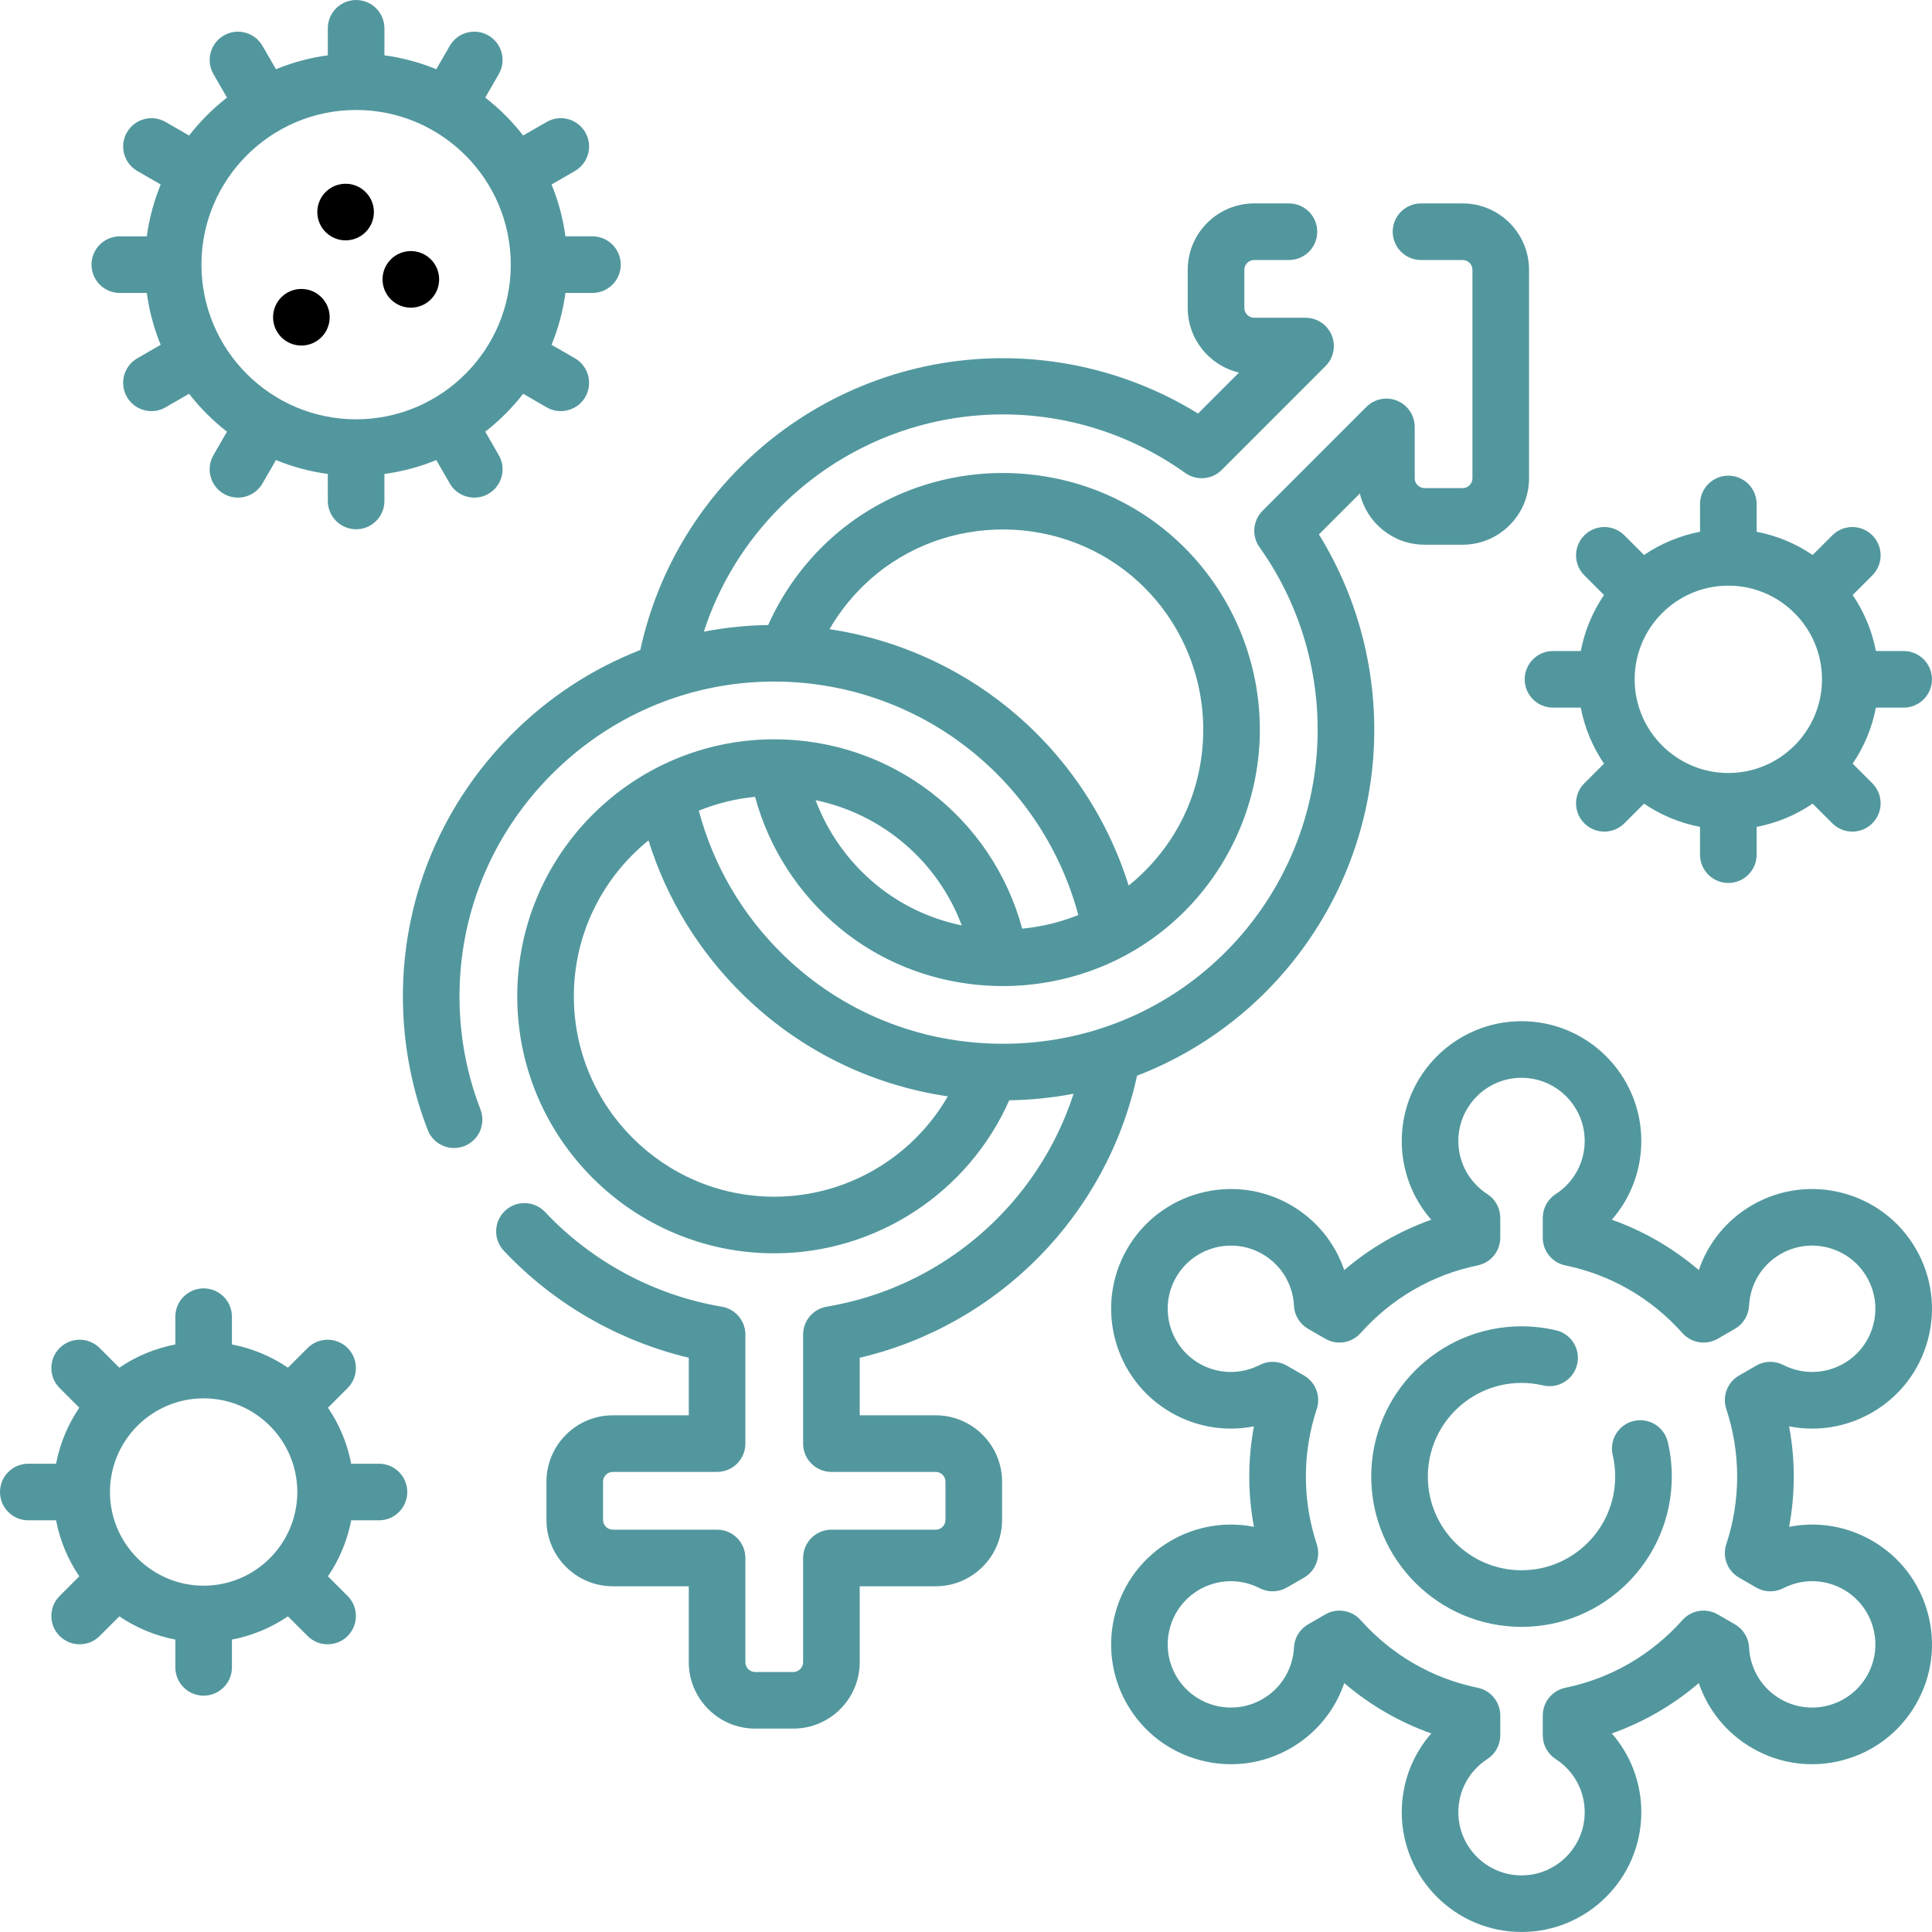
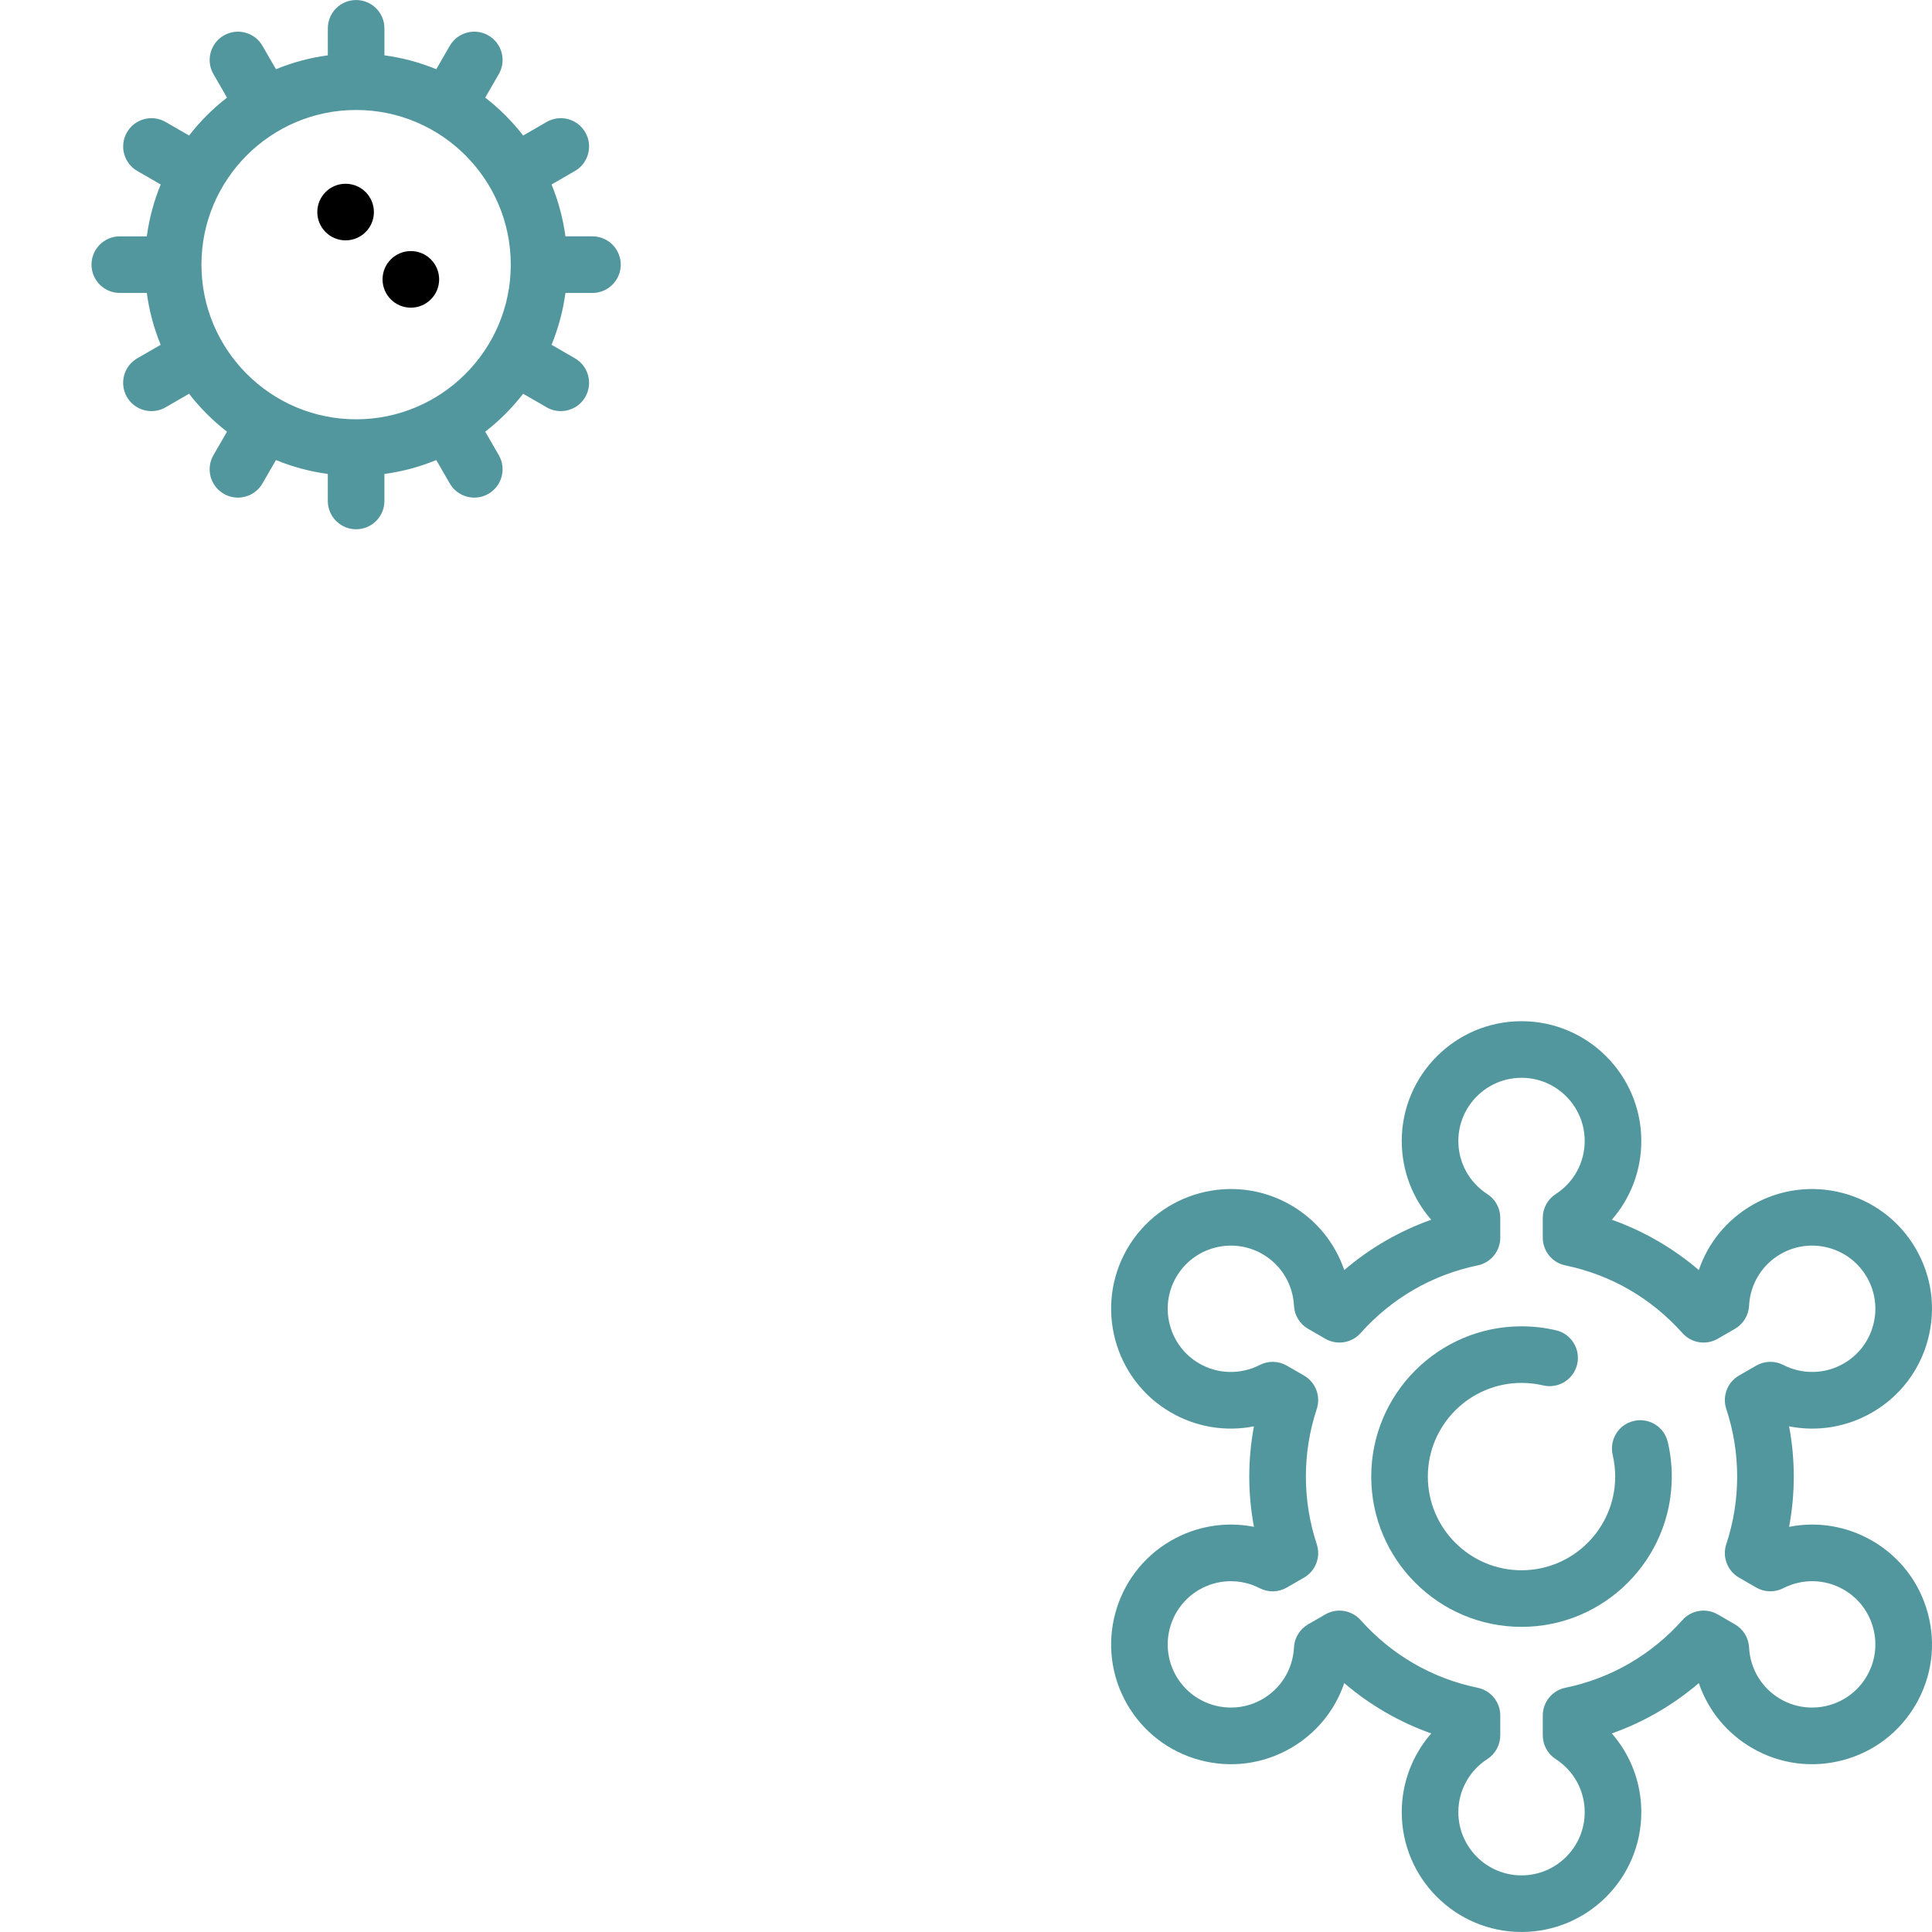
<svg xmlns="http://www.w3.org/2000/svg" id="Capa_1" enable-background="new 0 0 512 512" height="512" viewBox="0 0 512 512" width="512">
  <g>
    <g>
-       <path fill="#52979e" d="m301.328 285.068c12.111-4.651 23.252-11.701 32.794-20.912 17.105-16.513 27.654-38.619 29.705-62.247 1.839-21.191-3.217-42.357-14.295-60.281l10.845-10.849c1.825 7.771 8.815 13.573 17.135 13.573h10.1c9.704 0 17.6-7.895 17.6-17.6v-55.248c0-9.704-7.895-17.6-17.6-17.6h-11.03c-4.142 0-7.5 3.358-7.5 7.5s3.358 7.5 7.5 7.5h11.03c1.434 0 2.6 1.166 2.6 2.6v55.249c0 1.434-1.166 2.6-2.6 2.6h-10.1c-1.434 0-2.6-1.166-2.6-2.6v-13.62c0-3.034-1.828-5.768-4.63-6.929-2.804-1.161-6.029-.52-8.174 1.627l-27.52 27.53c-2.589 2.59-2.929 6.671-.804 9.654 11.452 16.074 16.815 35.819 15.098 55.597-1.737 20.02-10.679 38.755-25.179 52.752-15.536 14.997-36.087 23.247-57.892 23.247-.073 0-.148 0-.222 0-21.886-.056-42.484-8.417-57.999-23.542-10.88-10.605-18.545-23.731-22.394-38.229 4.677-1.907 9.681-3.171 14.907-3.669 3.663 13.524 11.45 25.674 22.364 34.71 12.449 10.307 27.869 15.437 43.287 15.436 16.15-.001 32.298-5.631 45.01-16.836 14.393-12.687 22.814-30.955 23.104-50.119.289-19.174-7.563-37.681-21.543-50.775-25.554-23.934-65.962-24.364-91.992-.978-7.161 6.433-12.881 14.324-16.758 23.043-.331.005-.661-.005-.992.003-5.436.141-10.803.731-16.06 1.746 4.037-12.417 10.922-23.688 20.287-33.054 28.916-28.915 74.044-32.702 107.303-9.005 2.983 2.125 7.067 1.785 9.656-.806l27.52-27.529c2.144-2.145 2.786-5.371 1.624-8.173-1.161-2.802-3.895-4.629-6.929-4.629h-13.61c-1.439 0-2.61-1.166-2.61-2.6v-10.1c0-1.434 1.171-2.6 2.61-2.6h9.21c4.142 0 7.5-3.358 7.5-7.5s-3.358-7.5-7.5-7.5h-9.21c-9.71 0-17.61 7.895-17.61 17.6v10.1c0 8.32 5.806 15.31 13.582 17.135l-10.849 10.853c-17.686-10.926-38.567-16.008-59.467-14.366-23.311 1.828-45.268 11.954-61.827 28.513-13.401 13.401-22.508 30.104-26.52 48.522-12.717 4.949-24.393 12.567-34.292 22.55-17.993 18.146-28.151 42.095-28.602 67.439-.222 12.851 1.982 25.362 6.553 37.184 1.15 2.975 3.989 4.797 6.997 4.797.899 0 1.814-.163 2.703-.507 3.863-1.494 5.785-5.836 4.29-9.7-3.869-10.007-5.735-20.61-5.546-31.512.381-21.459 8.995-41.751 24.255-57.14s35.478-24.17 56.929-24.724c19.946-.525 39.419 6.109 54.835 18.662 13.683 11.142 23.455 26.317 27.955 43.183-4.777 1.917-9.788 3.125-14.863 3.609-7.969-29.441-34.615-50.18-65.713-50.18-37.555 0-68.109 30.553-68.109 68.109s30.553 68.109 68.109 68.109c27.062 0 51.441-16.086 62.274-40.548 5.782-.094 11.485-.677 17.057-1.737-9.462 29.193-34.508 51.244-65.421 56.428-3.613.606-6.26 3.733-6.26 7.397v28.889c0 4.142 3.358 7.5 7.5 7.5h27.63c1.434 0 2.6 1.166 2.6 2.6v10.11c0 1.434-1.166 2.6-2.6 2.6h-27.63c-4.142 0-7.5 3.358-7.5 7.5v27.62c0 1.434-1.166 2.6-2.6 2.6h-10.1c-1.434 0-2.6-1.167-2.6-2.6v-27.62c0-4.142-3.358-7.5-7.5-7.5h-27.62c-1.434 0-2.6-1.166-2.6-2.6v-10.11c0-1.434 1.166-2.6 2.6-2.6h27.62c4.142 0 7.5-3.358 7.5-7.5v-28.889c0-3.663-2.646-6.791-6.26-7.397-17.782-2.981-34.412-11.892-46.826-25.091-2.838-3.017-7.585-3.163-10.601-.325-3.018 2.838-3.163 7.584-.325 10.601 13.18 14.014 30.396 23.932 49.012 28.343v15.258h-20.12c-9.704 0-17.6 7.895-17.6 17.6v10.11c0 9.704 7.895 17.6 17.6 17.6h20.12v20.12c0 9.704 7.895 17.6 17.6 17.6h10.1c9.704 0 17.599-7.895 17.599-17.6v-20.12h20.13c9.704 0 17.599-7.895 17.599-17.6v-10.11c0-9.704-7.895-17.6-17.599-17.6h-20.13v-15.252c36.764-8.646 65.459-37.758 73.495-74.75zm-34.051-97.388c-13.706-11.16-30.118-18.342-47.444-20.951 2.79-4.817 6.342-9.206 10.524-12.963 20.292-18.228 51.793-17.892 71.714.768 10.902 10.21 17.024 24.644 16.798 39.6-.229 15.166-6.63 29.05-18.024 39.093-.57.502-1.15.987-1.737 1.461-5.725-18.323-16.768-34.743-31.831-47.008zm-12.403 57.559c-8.214-1.693-16.089-5.323-22.84-10.913-7.201-5.962-12.649-13.661-15.89-22.268 17.732 3.698 32.355 16.203 38.73 33.181zm-49.689 71.9c-29.284 0-53.109-23.825-53.109-53.109 0-16.67 7.727-31.563 19.78-41.307 4.836 15.519 13.445 29.567 25.264 41.087 14.876 14.502 33.696 23.738 54.062 26.734-9.361 16.221-26.812 26.595-45.997 26.595z" />
      <path fill="#52979e" d="m496.115 408.291c-6.759-3.902-14.55-5.136-21.986-3.663.824-4.382 1.239-8.835 1.239-13.317s-.415-8.934-1.239-13.317c7.439 1.473 15.228.24 21.986-3.663 7.343-4.24 12.595-11.085 14.79-19.275 2.194-8.19 1.068-16.744-3.171-24.087-8.752-15.159-28.206-20.371-43.362-11.618-6.765 3.906-11.73 10.044-14.172 17.23-6.798-5.822-14.652-10.366-23.057-13.339 4.993-5.704 7.82-13.067 7.82-20.871 0-17.503-14.24-31.743-31.743-31.743-17.504 0-31.744 14.24-31.744 31.743 0 7.805 2.827 15.166 7.82 20.871-8.405 2.973-16.259 7.516-23.057 13.339-2.442-7.185-7.407-13.324-14.173-17.23-15.159-8.753-34.611-3.539-43.362 11.618-8.751 15.159-3.539 34.611 11.619 43.362 6.759 3.902 14.547 5.134 21.986 3.663-.824 4.382-1.239 8.835-1.239 13.317s.415 8.934 1.239 13.317c-7.437-1.469-15.227-.238-21.986 3.663-15.158 8.751-20.37 28.204-11.619 43.362 4.24 7.343 11.085 12.595 19.275 14.79 8.191 2.195 16.744 1.067 24.087-3.171 6.766-3.906 11.731-10.044 14.173-17.23 6.797 5.822 14.652 10.366 23.057 13.339-4.992 5.704-7.82 13.067-7.82 20.871 0 17.504 14.24 31.744 31.744 31.744 17.503 0 31.743-14.24 31.743-31.744 0-7.804-2.828-15.166-7.82-20.871 8.405-2.973 16.259-7.516 23.057-13.339 2.442 7.185 7.407 13.324 14.172 17.23 7.343 4.24 15.897 5.365 24.087 3.171 8.19-2.195 15.036-7.447 19.275-14.79 4.24-7.343 5.366-15.897 3.171-24.087s-7.447-15.035-14.79-19.275zm-1.372 35.862c-4.616 7.995-14.876 10.745-22.873 6.129-4.942-2.853-8.062-7.971-8.348-13.689-.127-2.543-1.536-4.848-3.74-6.121l-4.569-2.638c-3.077-1.777-6.981-1.15-9.346 1.501-8.256 9.253-18.987 15.457-31.033 17.943-3.484.719-5.984 3.787-5.984 7.345v5.254c0 2.546 1.292 4.918 3.431 6.3 4.809 3.106 7.681 8.368 7.681 14.074 0 9.233-7.511 16.744-16.743 16.744-9.233 0-16.744-7.511-16.744-16.744 0-5.706 2.872-10.968 7.681-14.074 2.139-1.382 3.431-3.754 3.431-6.3v-5.254c0-3.558-2.5-6.626-5.984-7.345-12.046-2.485-22.777-8.69-31.033-17.942-1.465-1.642-3.518-2.507-5.6-2.507-1.281 0-2.574.328-3.746 1.005l-4.569 2.638c-2.205 1.273-3.614 3.578-3.741 6.121-.285 5.718-3.406 10.835-8.348 13.688-7.996 4.616-18.256 1.866-22.873-6.129-4.616-7.995-1.867-18.256 6.128-22.872 4.943-2.852 10.934-2.997 16.029-.385 2.266 1.162 4.967 1.095 7.172-.179l4.56-2.633c3.078-1.777 4.486-5.471 3.372-8.846-1.914-5.797-2.885-11.828-2.885-17.926s.971-12.13 2.885-17.926c1.114-3.375-.294-7.069-3.372-8.846l-4.56-2.633c-2.206-1.274-4.907-1.341-7.172-.179-5.093 2.611-11.086 2.468-16.029-.385-7.995-4.616-10.745-14.877-6.129-22.873 4.617-7.995 14.878-10.743 22.873-6.128 4.942 2.853 8.063 7.971 8.348 13.688.127 2.543 1.536 4.849 3.741 6.121l4.569 2.638c3.078 1.777 6.98 1.149 9.346-1.502 8.256-9.252 18.986-15.457 31.033-17.943 3.484-.719 5.984-3.787 5.984-7.345v-5.254c0-2.546-1.292-4.919-3.431-6.3-4.809-3.106-7.681-8.367-7.681-14.074 0-9.232 7.511-16.743 16.744-16.743 9.232 0 16.743 7.511 16.743 16.743 0 5.707-2.871 10.968-7.681 14.074-2.139 1.381-3.431 3.754-3.431 6.3v5.254c0 3.558 2.499 6.626 5.984 7.345 12.046 2.486 22.777 8.69 31.033 17.943 2.366 2.65 6.267 3.279 9.346 1.501l4.569-2.638c2.205-1.273 3.613-3.578 3.74-6.121.286-5.718 3.406-10.836 8.348-13.689 7.995-4.616 18.257-1.867 22.873 6.128 2.236 3.873 2.83 8.386 1.672 12.705-1.157 4.32-3.928 7.931-7.801 10.167-4.941 2.852-10.933 2.997-16.029.385-2.266-1.162-4.967-1.095-7.172.179l-4.56 2.633c-3.078 1.777-4.486 5.471-3.372 8.846 1.915 5.798 2.885 11.829 2.885 17.926s-.971 12.129-2.885 17.926c-1.114 3.375.294 7.069 3.372 8.846l4.56 2.633c2.205 1.273 4.906 1.34 7.172.179 5.094-2.611 11.088-2.466 16.029.385 3.873 2.236 6.644 5.847 7.801 10.167 1.159 4.324.566 8.836-1.671 12.709z" />
      <path fill="#52979e" d="m432.97 376.566c-4.033.945-6.535 4.981-5.591 9.013.439 1.874.662 3.802.662 5.728 0 13.691-11.134 24.83-24.819 24.83-13.691 0-24.83-11.138-24.83-24.83 0-13.685 11.138-24.819 24.83-24.819 1.927 0 3.854.223 5.729.662 4.032.946 8.068-1.559 9.013-5.591.945-4.033-1.558-8.068-5.591-9.013-2.995-.702-6.074-1.058-9.151-1.058-21.962 0-39.829 17.863-39.829 39.819 0 21.962 17.867 39.829 39.829 39.829 21.956 0 39.819-17.867 39.819-39.829 0-3.078-.356-6.157-1.058-9.151-.945-4.033-4.979-6.537-9.013-5.59z" />
      <path fill="#52979e" d="m31.744 77.633h7.159c.646 4.798 1.895 9.405 3.68 13.741l-6.199 3.579c-3.587 2.071-4.816 6.658-2.745 10.245 1.389 2.406 3.91 3.751 6.502 3.751 1.272 0 2.562-.324 3.743-1.006l6.222-3.592c2.912 3.759 6.29 7.137 10.049 10.049l-3.592 6.221c-2.071 3.587-.842 8.174 2.745 10.245 1.181.682 2.471 1.006 3.743 1.006 2.592 0 5.113-1.346 6.502-3.751l3.579-6.198c4.336 1.785 8.943 3.034 13.741 3.68v7.159c0 4.142 3.358 7.5 7.5 7.5s7.5-3.358 7.5-7.5v-7.159c4.798-.646 9.405-1.895 13.741-3.68l3.579 6.198c1.389 2.406 3.91 3.751 6.502 3.751 1.272 0 2.562-.324 3.743-1.006 3.587-2.071 4.816-6.658 2.745-10.245l-3.592-6.221c3.759-2.912 7.137-6.29 10.049-10.049l6.222 3.592c1.181.682 2.471 1.006 3.743 1.006 2.592 0 5.113-1.345 6.502-3.751 2.071-3.587.842-8.174-2.745-10.245l-6.199-3.579c1.785-4.336 3.035-8.943 3.68-13.741h7.159c4.142 0 7.5-3.358 7.5-7.5s-3.358-7.5-7.5-7.5h-7.159c-.646-4.798-1.895-9.405-3.68-13.741l6.198-3.579c3.587-2.071 4.816-6.658 2.745-10.245s-6.659-4.817-10.245-2.745l-6.221 3.592c-2.912-3.759-6.29-7.137-10.05-10.05l3.592-6.221c2.071-3.587.842-8.174-2.745-10.245-3.587-2.072-8.174-.843-10.245 2.745l-3.579 6.198c-4.336-1.785-8.943-3.034-13.741-3.68v-7.157c0-4.142-3.358-7.5-7.5-7.5s-7.5 3.358-7.5 7.5v7.159c-4.798.645-9.405 1.895-13.741 3.68l-3.579-6.199c-2.07-3.587-6.657-4.816-10.244-2.745s-4.816 6.658-2.745 10.245l3.592 6.222c-3.759 2.912-7.137 6.29-10.049 10.049l-6.221-3.592c-3.587-2.072-8.174-.842-10.245 2.745s-.842 8.174 2.745 10.245l6.198 3.579c-1.785 4.336-3.034 8.943-3.68 13.741h-7.159c-4.142 0-7.5 3.358-7.5 7.5 0 4.141 3.358 7.499 7.5 7.499zm62.628-48.487c22.6 0 40.987 18.387 40.987 40.987s-18.387 40.987-40.987 40.987-40.987-18.386-40.987-40.987 18.387-40.987 40.987-40.987z" />
-       <path fill="#52979e" d="m411.557 187.527h7.361c1.036 5.413 3.165 10.442 6.158 14.842l-5.211 5.212c-2.929 2.929-2.929 7.678 0 10.606 1.464 1.465 3.384 2.197 5.303 2.197s3.839-.732 5.303-2.197l5.211-5.212c4.4 2.993 9.429 5.122 14.843 6.158v7.36c0 4.142 3.358 7.5 7.5 7.5s7.5-3.358 7.5-7.5v-7.36c5.413-1.036 10.443-3.165 14.843-6.158l5.211 5.212c1.464 1.465 3.384 2.197 5.303 2.197s3.839-.732 5.303-2.197c2.929-2.929 2.929-7.677 0-10.606l-5.211-5.212c2.993-4.4 5.121-9.429 6.158-14.842h7.36c4.142 0 7.5-3.358 7.5-7.5s-3.358-7.5-7.5-7.5h-7.36c-1.036-5.413-3.165-10.443-6.158-14.842l5.212-5.212c2.929-2.929 2.929-7.678 0-10.606-2.929-2.93-7.678-2.929-10.606 0l-5.211 5.212c-4.4-2.993-9.429-5.121-14.842-6.158v-7.361c0-4.142-3.358-7.5-7.5-7.5s-7.5 3.358-7.5 7.5v7.361c-5.413 1.036-10.443 3.165-14.842 6.158l-5.212-5.212c-2.928-2.93-7.677-2.929-10.606 0s-2.929 7.677 0 10.606l5.211 5.212c-2.993 4.4-5.122 9.429-6.158 14.842h-7.361c-4.142 0-7.5 3.358-7.5 7.5s3.356 7.5 7.498 7.5zm46.467-32.324c13.688 0 24.825 11.137 24.825 24.825s-11.137 24.825-24.825 24.825-24.825-11.137-24.825-24.825 11.137-24.825 24.825-24.825z" />
-       <path fill="#52979e" d="m100.433 387.9h-7.361c-1.036-5.413-3.165-10.443-6.158-14.842l5.212-5.212c2.929-2.929 2.929-7.677 0-10.606-2.929-2.93-7.678-2.929-10.606 0l-5.212 5.212c-4.4-2.993-9.429-5.122-14.843-6.158v-7.36c0-4.142-3.358-7.5-7.5-7.5s-7.5 3.358-7.5 7.5v7.36c-5.413 1.036-10.442 3.165-14.842 6.158l-5.212-5.211c-2.929-2.93-7.678-2.929-10.606 0-2.929 2.929-2.929 7.678 0 10.606l5.212 5.211c-2.993 4.4-5.122 9.429-6.158 14.842h-7.359c-4.142 0-7.5 3.358-7.5 7.5s3.358 7.5 7.5 7.5h7.36c1.036 5.413 3.165 10.443 6.158 14.842l-5.212 5.211c-2.929 2.929-2.929 7.677 0 10.606 1.464 1.465 3.384 2.197 5.303 2.197s3.839-.732 5.303-2.197l5.212-5.211c4.4 2.993 9.429 5.121 14.842 6.158v7.361c0 4.142 3.358 7.5 7.5 7.5s7.5-3.358 7.5-7.5v-7.361c5.413-1.036 10.443-3.165 14.843-6.158l5.212 5.212c1.464 1.465 3.384 2.197 5.303 2.197s3.839-.732 5.303-2.197c2.929-2.929 2.929-7.678 0-10.606l-5.212-5.212c2.993-4.4 5.121-9.429 6.158-14.842h7.361c4.142 0 7.5-3.358 7.5-7.5-.001-4.142-3.359-7.5-7.501-7.5zm-46.467 32.324c-13.688 0-24.825-11.137-24.825-24.825s11.137-24.825 24.825-24.825 24.825 11.137 24.825 24.825c0 13.689-11.137 24.825-24.825 24.825z" />
      <circle cx="91.588" cy="56.198" r="7.5" />
-       <circle cx="79.868" cy="84.072" r="7.5" />
      <circle cx="108.878" cy="74.037" r="7.5" />
    </g>
  </g>
</svg>